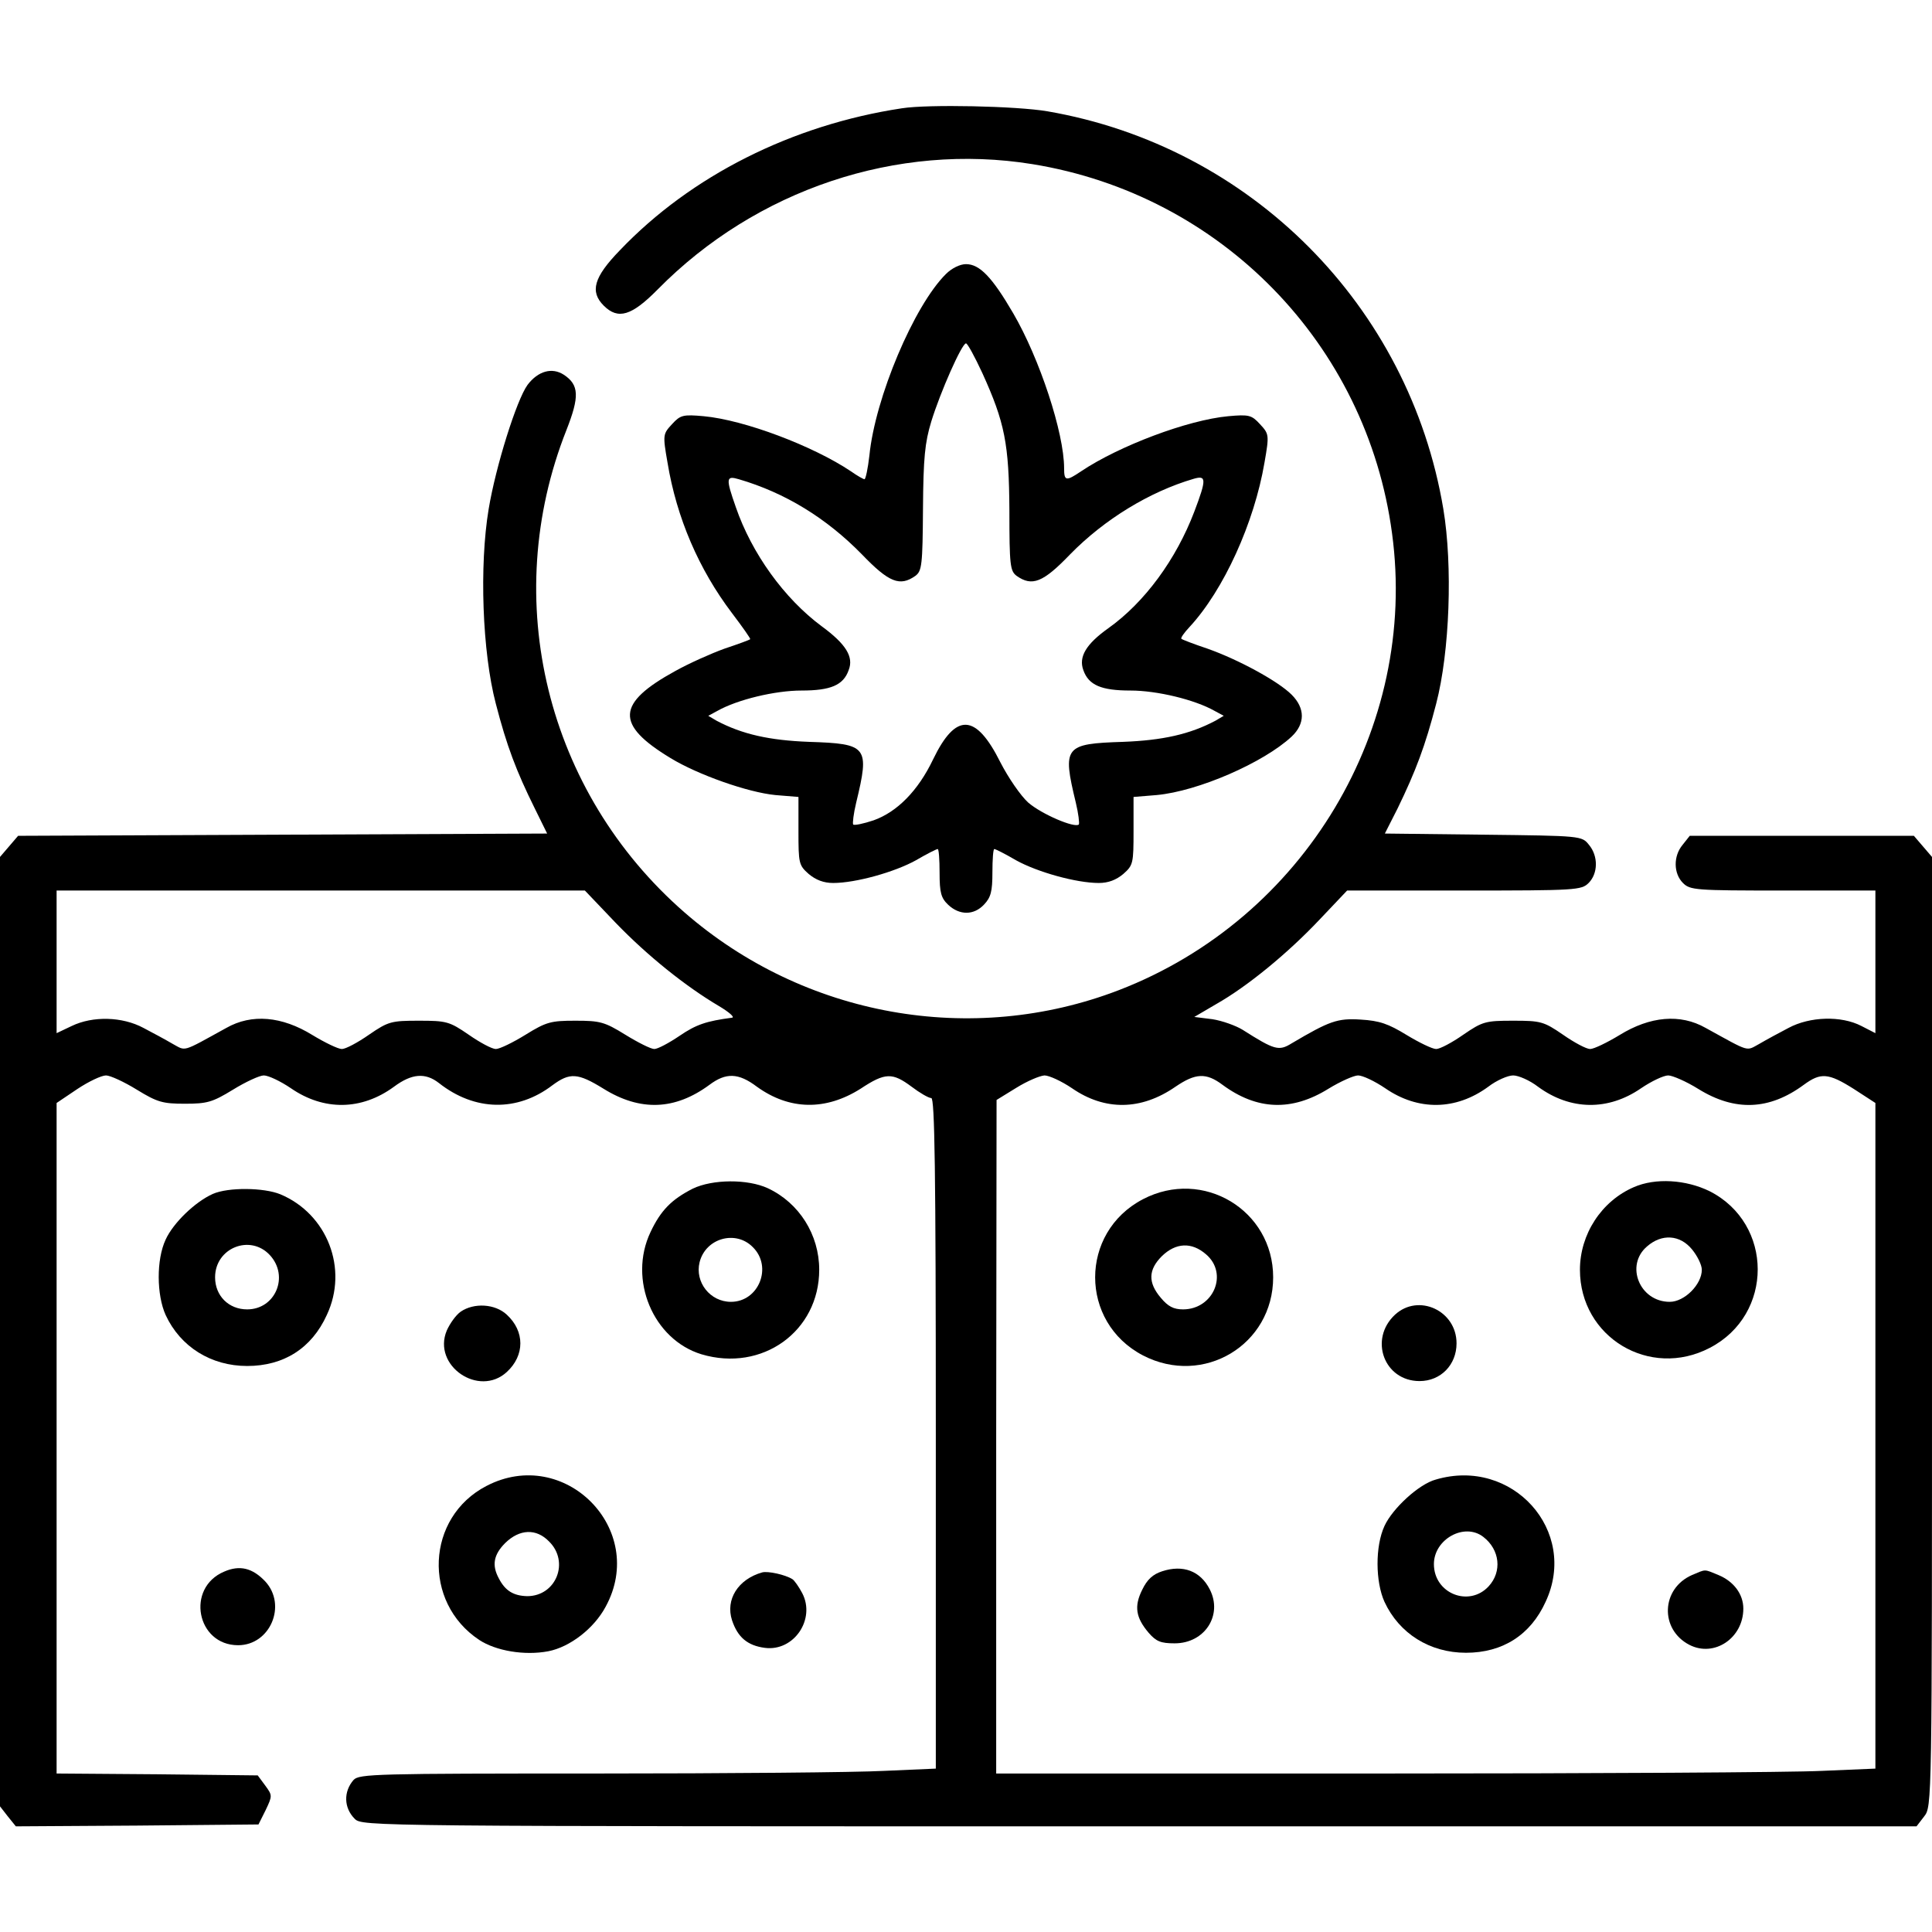
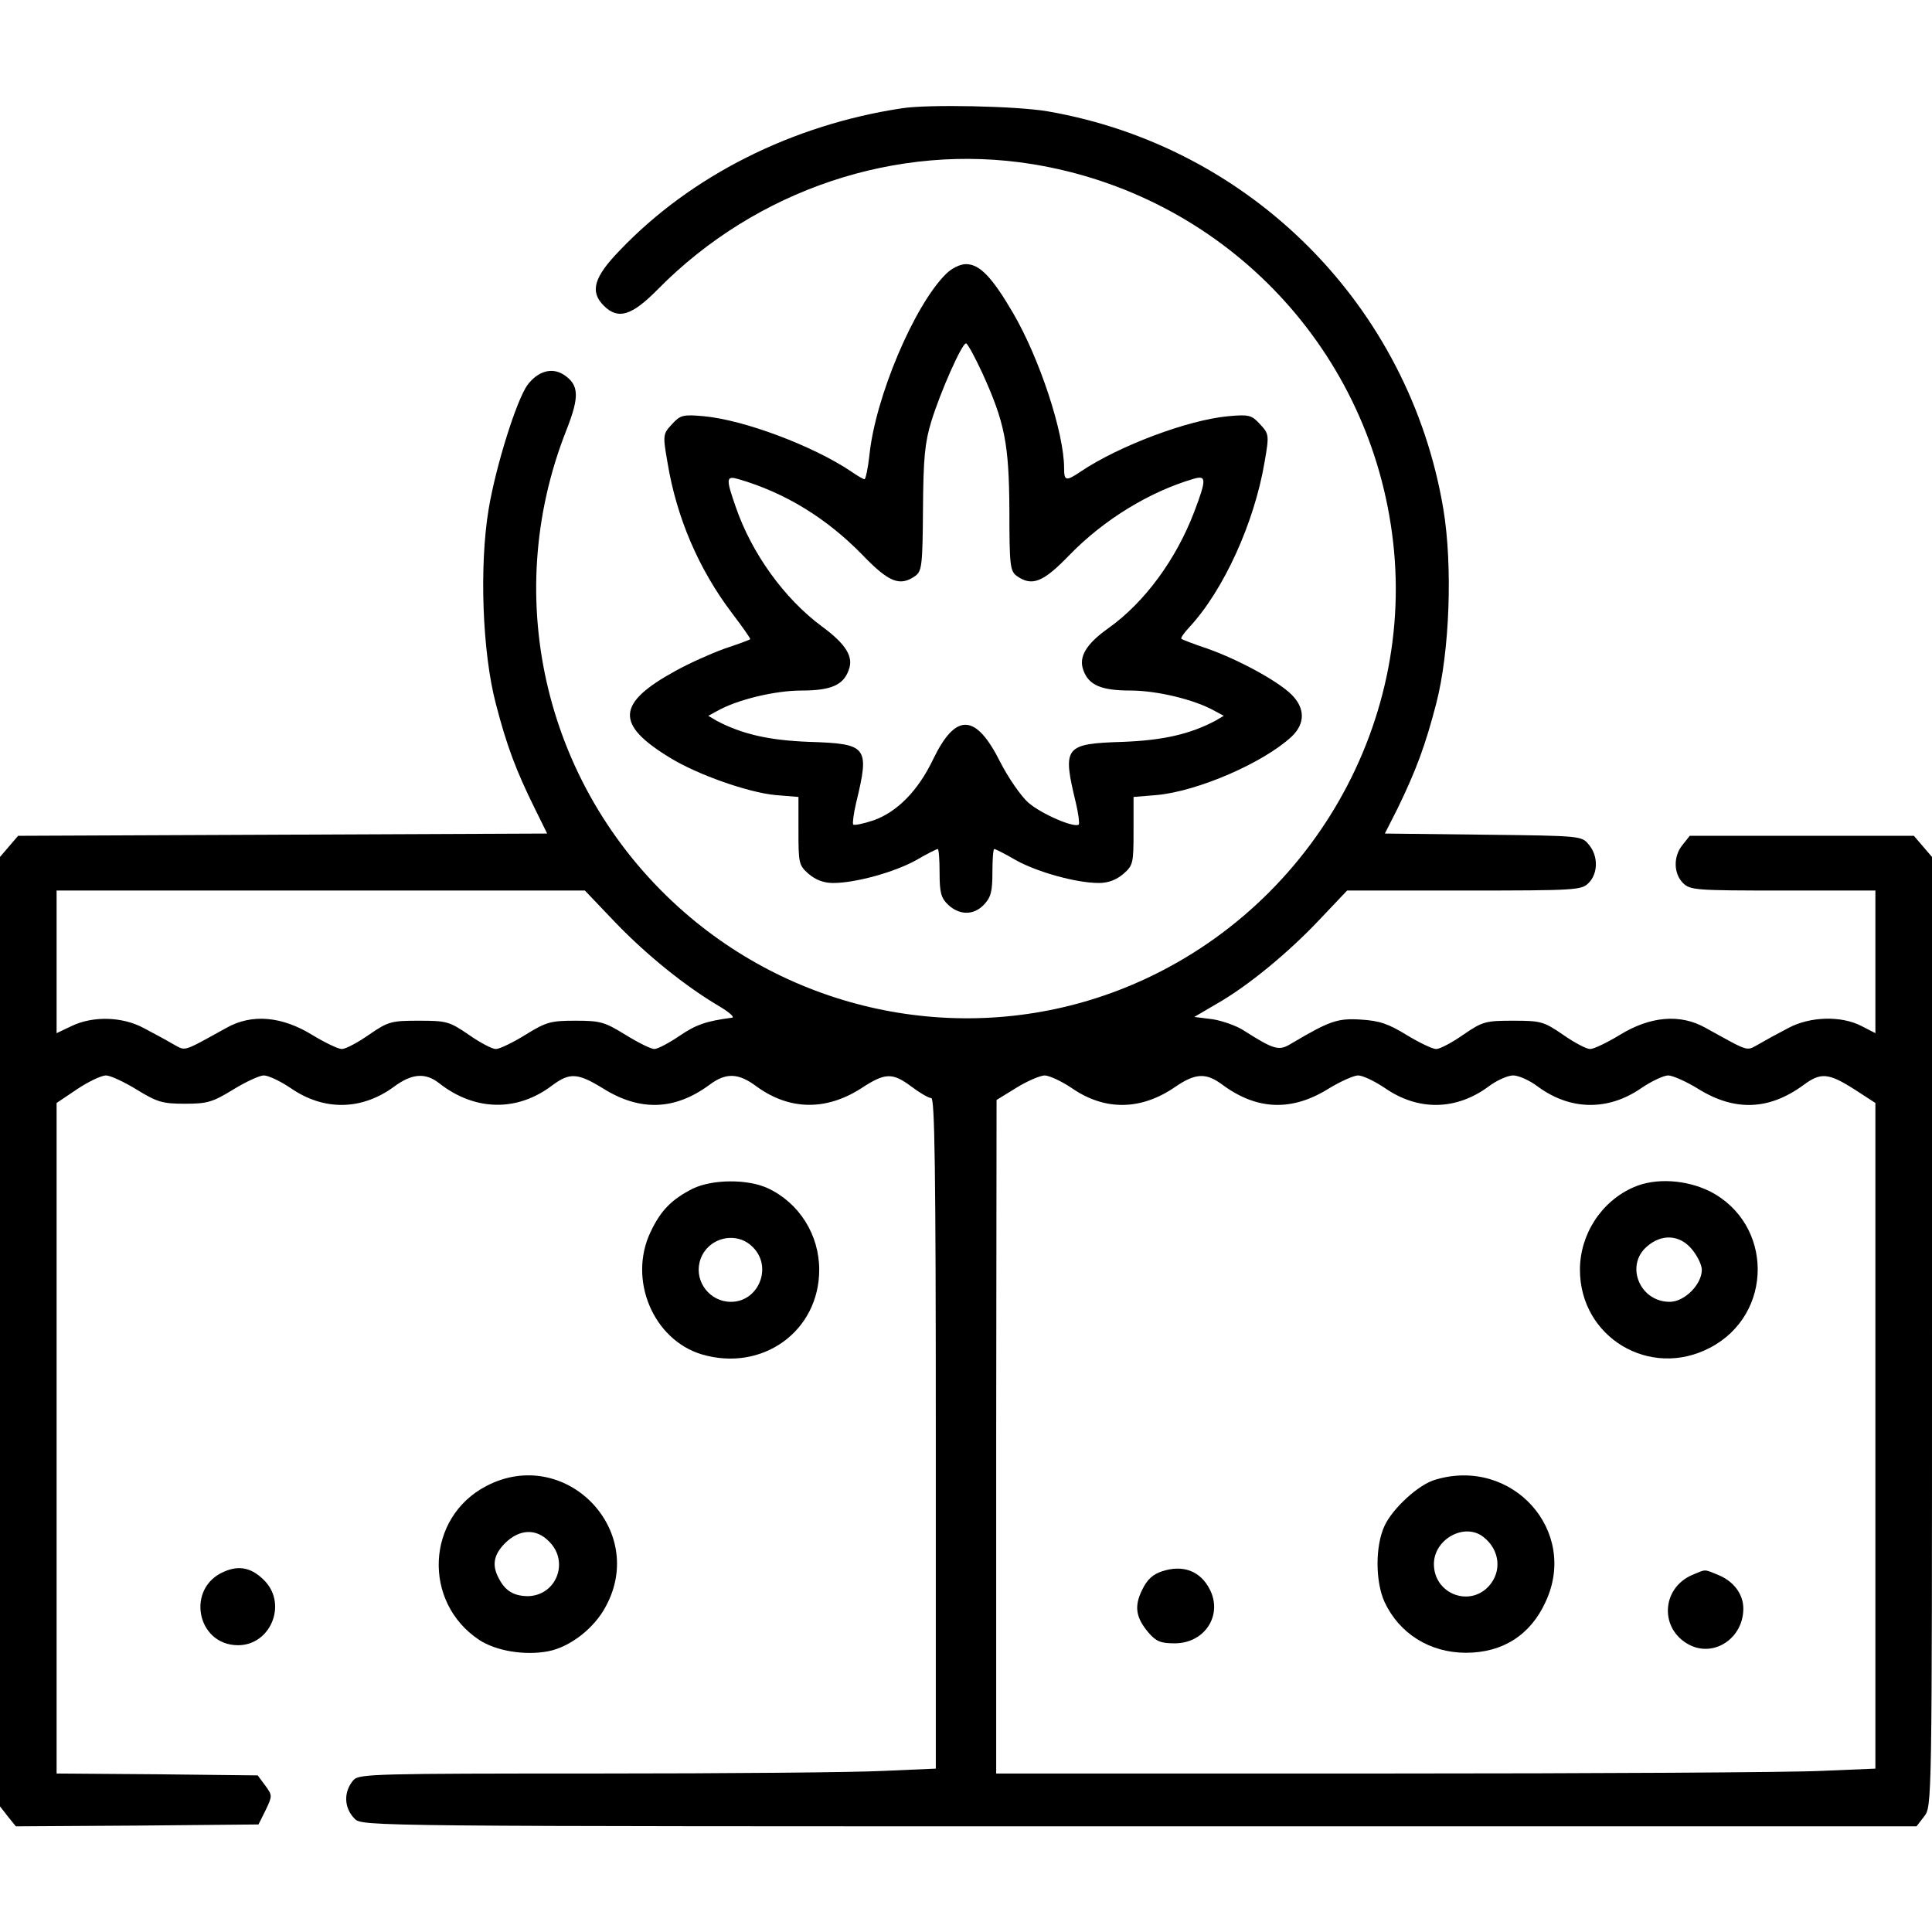
<svg xmlns="http://www.w3.org/2000/svg" version="1.0" width="512pt" height="512pt" viewBox="0 0 512 512" preserveAspectRatio="xMidYMid meet">
  <g transform="translate(0,512) scale(0.1,-0.1)" fill="#000000" stroke="none">
    <path d="M2390 4833 c-291 -44 -559 -179 -747 -376 -70 -72 -80 -110 -43 -147 38 -38 74 -27 143 43 261 265 635 390 993 332 500 -81 886 -477 953 -978 70 -516 -233 -1022 -724 -1211 -390 -150 -834 -70 -1151 206 -366 319 -491 828 -313 1278 35 89 34 120 -7 147 -31 20 -68 10 -96 -27 -29 -40 -84 -215 -103 -329 -25 -150 -17 -379 19 -516 29 -112 54 -178 103 -277 l33 -67 -701 -3 -701 -3 -24 -28 -24 -28 0 -1258 0 -1258 21 -27 21 -26 321 2 322 3 19 38 c18 38 18 39 -1 65 l-20 27 -267 3 -266 2 0 889 0 888 55 37 c30 20 64 36 76 36 11 0 48 -17 82 -38 54 -33 68 -37 127 -37 59 0 73 4 127 37 34 21 71 38 82 38 12 0 44 -15 72 -34 87 -60 187 -59 273 4 47 35 83 38 119 10 95 -75 208 -77 301 -6 46 34 67 33 135 -9 98 -61 190 -57 281 10 44 33 77 32 126 -5 86 -62 182 -64 275 -5 65 43 84 43 135 5 21 -16 45 -30 52 -30 9 0 12 -185 12 -888 l0 -889 -137 -6 c-75 -4 -418 -7 -763 -7 -584 0 -628 -1 -643 -17 -27 -31 -26 -74 3 -103 20 -20 33 -20 2079 -20 l2060 0 20 26 c21 27 21 27 21 1285 l0 1258 -24 28 -24 28 -297 0 -297 0 -19 -24 c-25 -30 -24 -76 1 -101 19 -19 33 -20 265 -20 l245 0 0 -189 0 -189 -37 19 c-54 28 -137 25 -193 -5 -25 -13 -60 -32 -77 -42 -37 -20 -23 -24 -143 42 -67 38 -147 31 -228 -19 -33 -20 -68 -37 -78 -37 -10 0 -42 17 -72 38 -51 35 -59 37 -132 37 -73 0 -81 -2 -132 -37 -30 -21 -62 -38 -72 -38 -10 0 -45 17 -78 37 -49 30 -72 38 -122 41 -62 4 -83 -4 -183 -63 -34 -21 -45 -18 -130 36 -18 11 -54 24 -80 28 l-48 6 58 34 c83 47 190 135 274 224 l73 77 310 0 c297 0 311 1 330 20 25 25 26 71 1 101 -19 24 -20 24 -280 27 l-261 3 34 67 c48 99 73 165 102 277 36 138 44 366 19 516 -90 538 -510 961 -1049 1054 -81 14 -317 19 -386 8z m-758 -2159 c84 -87 185 -168 273 -220 27 -16 43 -30 35 -31 -68 -9 -95 -18 -139 -48 -28 -19 -58 -35 -67 -35 -9 0 -43 17 -77 38 -55 34 -67 37 -132 37 -65 0 -77 -3 -132 -37 -34 -21 -69 -38 -79 -38 -10 0 -42 17 -72 38 -51 35 -59 37 -132 37 -73 0 -81 -2 -132 -37 -30 -21 -62 -38 -72 -38 -10 0 -45 17 -78 37 -81 50 -161 57 -228 19 -120 -66 -106 -62 -143 -42 -17 10 -52 29 -77 42 -56 30 -134 32 -190 5 l-40 -19 0 189 0 189 700 0 700 0 82 -86z m1209 -438 c87 -60 183 -59 274 4 53 36 81 38 125 5 91 -67 183 -71 281 -10 31 19 67 35 78 35 12 0 44 -15 72 -34 87 -60 187 -59 273 4 22 17 52 30 66 30 14 0 44 -13 66 -30 86 -63 186 -64 273 -4 28 19 60 34 72 34 11 0 48 -16 80 -36 97 -60 188 -56 279 11 45 33 65 32 133 -11 l57 -37 0 -882 0 -882 -142 -6 c-79 -4 -603 -7 -1165 -7 l-1023 0 0 893 1 892 52 32 c29 18 62 32 75 33 12 0 45 -15 73 -34z" />
    <path d="M4330 1974 c-86 -37 -143 -125 -143 -219 0 -179 185 -290 344 -207 170 88 169 329 0 415 -63 31 -144 36 -201 11z m154 -165 c14 -17 26 -41 26 -54 0 -39 -46 -85 -85 -85 -80 0 -119 97 -60 147 39 34 87 31 119 -8z" />
-     <path d="M3029 1942 c-169 -88 -169 -326 0 -414 160 -83 345 28 345 207 0 178 -186 290 -345 207z m167 -146 c60 -51 20 -146 -61 -146 -25 0 -40 8 -59 31 -34 40 -33 74 3 110 37 36 79 38 117 5z" />
-     <path d="M3697 1636 c-70 -65 -29 -176 65 -176 56 0 98 43 98 100 0 87 -101 133 -163 76z" />
    <path d="M3805 1199 c-45 -12 -115 -77 -136 -123 -25 -54 -24 -148 0 -201 39 -84 120 -135 216 -135 97 0 171 47 211 135 88 188 -88 384 -291 324z m126 -152 c44 -34 50 -92 14 -131 -52 -56 -145 -19 -145 59 0 66 81 111 131 72z" />
    <path d="M3080 956 c-25 -8 -40 -22 -53 -49 -22 -44 -17 -74 17 -114 20 -23 32 -28 69 -28 80 0 128 75 93 143 -25 49 -71 66 -126 48z" />
    <path d="M4484 946 c-82 -36 -86 -144 -7 -185 66 -34 143 18 143 96 0 38 -25 72 -66 89 -39 16 -32 16 -70 0z" />
    <path d="M2507 4394 c-85 -84 -188 -329 -203 -481 -4 -35 -10 -63 -13 -63 -3 0 -19 9 -36 21 -100 67 -282 136 -390 146 -55 5 -62 3 -84 -21 -24 -26 -25 -28 -12 -102 24 -146 83 -283 171 -399 28 -37 50 -68 48 -69 -2 -2 -32 -13 -68 -25 -36 -13 -94 -39 -130 -59 -157 -86 -160 -142 -13 -231 72 -44 205 -91 278 -98 l61 -5 0 -90 c0 -86 1 -91 27 -114 19 -16 40 -24 65 -24 60 0 163 29 219 60 29 17 55 30 58 30 3 0 5 -28 5 -63 0 -53 4 -67 23 -85 30 -28 68 -28 95 1 18 19 22 35 22 85 0 34 2 62 5 62 3 0 29 -13 58 -30 56 -31 159 -60 219 -60 25 0 46 8 65 24 26 23 27 28 27 114 l0 90 61 5 c110 10 284 86 358 155 36 34 36 75 0 111 -36 36 -141 93 -223 122 -36 12 -67 24 -69 26 -3 2 7 16 21 31 91 98 172 277 199 436 13 74 12 76 -12 102 -22 24 -29 26 -84 21 -108 -10 -290 -79 -390 -146 -40 -27 -45 -26 -45 8 0 94 -65 291 -135 411 -56 96 -89 130 -125 130 -16 0 -38 -11 -53 -26z m96 -262 c60 -132 71 -188 72 -365 0 -145 2 -160 19 -173 41 -29 70 -18 142 57 91 93 211 166 327 200 34 10 35 0 2 -87 -48 -126 -131 -240 -228 -309 -59 -42 -79 -76 -66 -111 14 -40 48 -54 125 -54 70 0 170 -24 223 -54 l24 -13 -22 -13 c-68 -36 -140 -52 -245 -56 -155 -5 -161 -12 -125 -161 7 -29 10 -55 8 -58 -11 -10 -98 27 -134 58 -20 18 -53 66 -74 107 -65 130 -118 132 -178 8 -40 -84 -96 -140 -158 -162 -27 -9 -51 -14 -54 -11 -2 3 1 29 8 58 36 149 30 156 -125 161 -105 4 -177 20 -245 56 l-22 13 24 13 c53 30 153 54 223 54 77 0 111 14 125 54 14 35 -7 69 -71 116 -100 74 -186 194 -228 316 -27 77 -26 84 8 74 123 -36 232 -103 326 -199 72 -75 101 -86 142 -57 17 13 19 28 20 178 1 135 5 175 22 231 24 78 81 207 92 207 4 0 23 -35 43 -78z" />
    <path d="M1836 1970 c-57 -29 -85 -58 -112 -115 -60 -126 7 -285 135 -324 161 -48 312 61 312 224 0 93 -53 177 -136 216 -54 25 -147 24 -199 -1z m159 -155 c53 -52 16 -145 -58 -145 -55 0 -96 52 -83 105 16 64 96 86 141 40z" />
-     <path d="M564 1956 c-47 -21 -105 -77 -125 -121 -25 -53 -24 -147 0 -200 39 -84 120 -135 216 -135 97 0 171 47 211 135 58 123 1 268 -123 320 -44 18 -138 19 -179 1z m151 -162 c52 -56 15 -144 -60 -144 -49 0 -85 36 -85 85 0 78 93 115 145 59z" />
-     <path d="M1221 1644 c-13 -9 -29 -32 -37 -50 -39 -93 85 -178 159 -110 48 44 48 108 0 152 -31 29 -87 32 -122 8z" />
    <path d="M1289 1182 c-160 -83 -170 -308 -19 -408 44 -29 120 -42 183 -30 57 11 121 60 152 118 112 205 -109 428 -316 320z m166 -147 c55 -54 19 -145 -58 -145 -36 1 -58 14 -75 47 -19 35 -14 63 17 94 38 37 82 39 116 4z" />
    <path d="M594 955 c-102 -43 -73 -195 37 -195 85 0 130 106 72 169 -34 36 -68 44 -109 26z" />
-     <path d="M2020 953 c-64 -18 -98 -72 -80 -127 15 -45 41 -67 87 -73 77 -10 135 76 99 145 -9 17 -21 34 -26 37 -19 12 -65 22 -80 18z" />
  </g>
</svg>